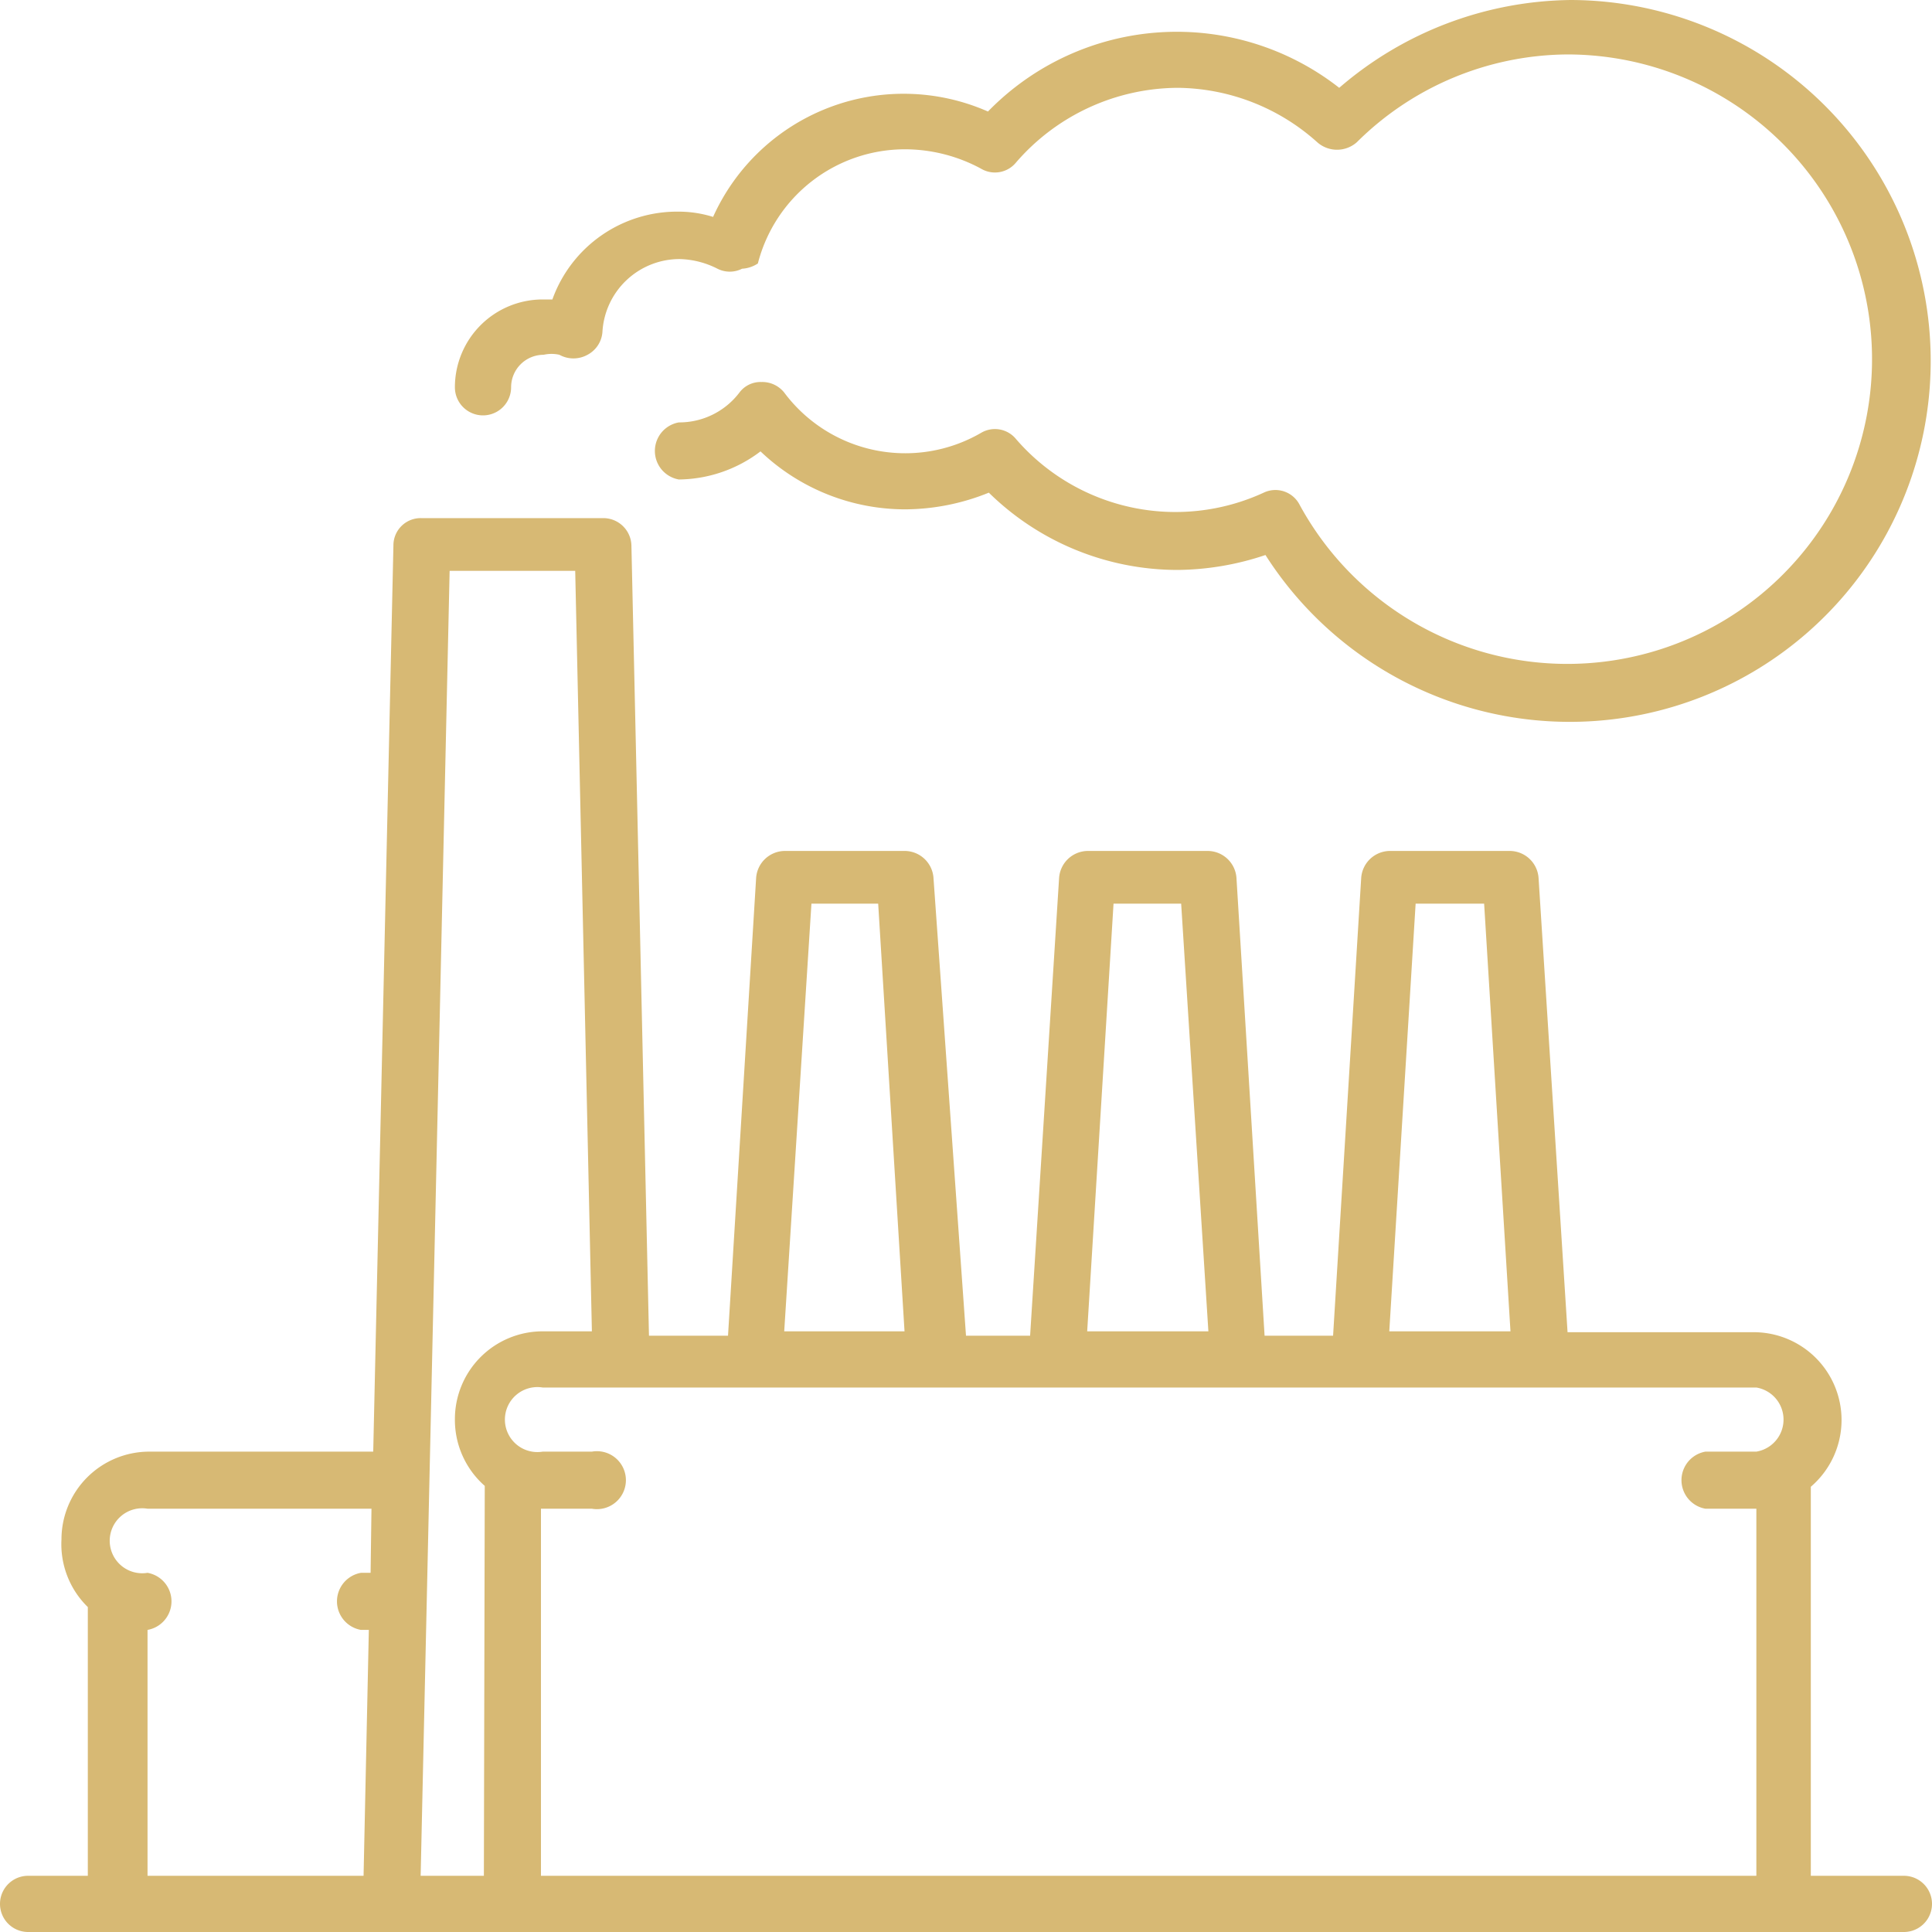
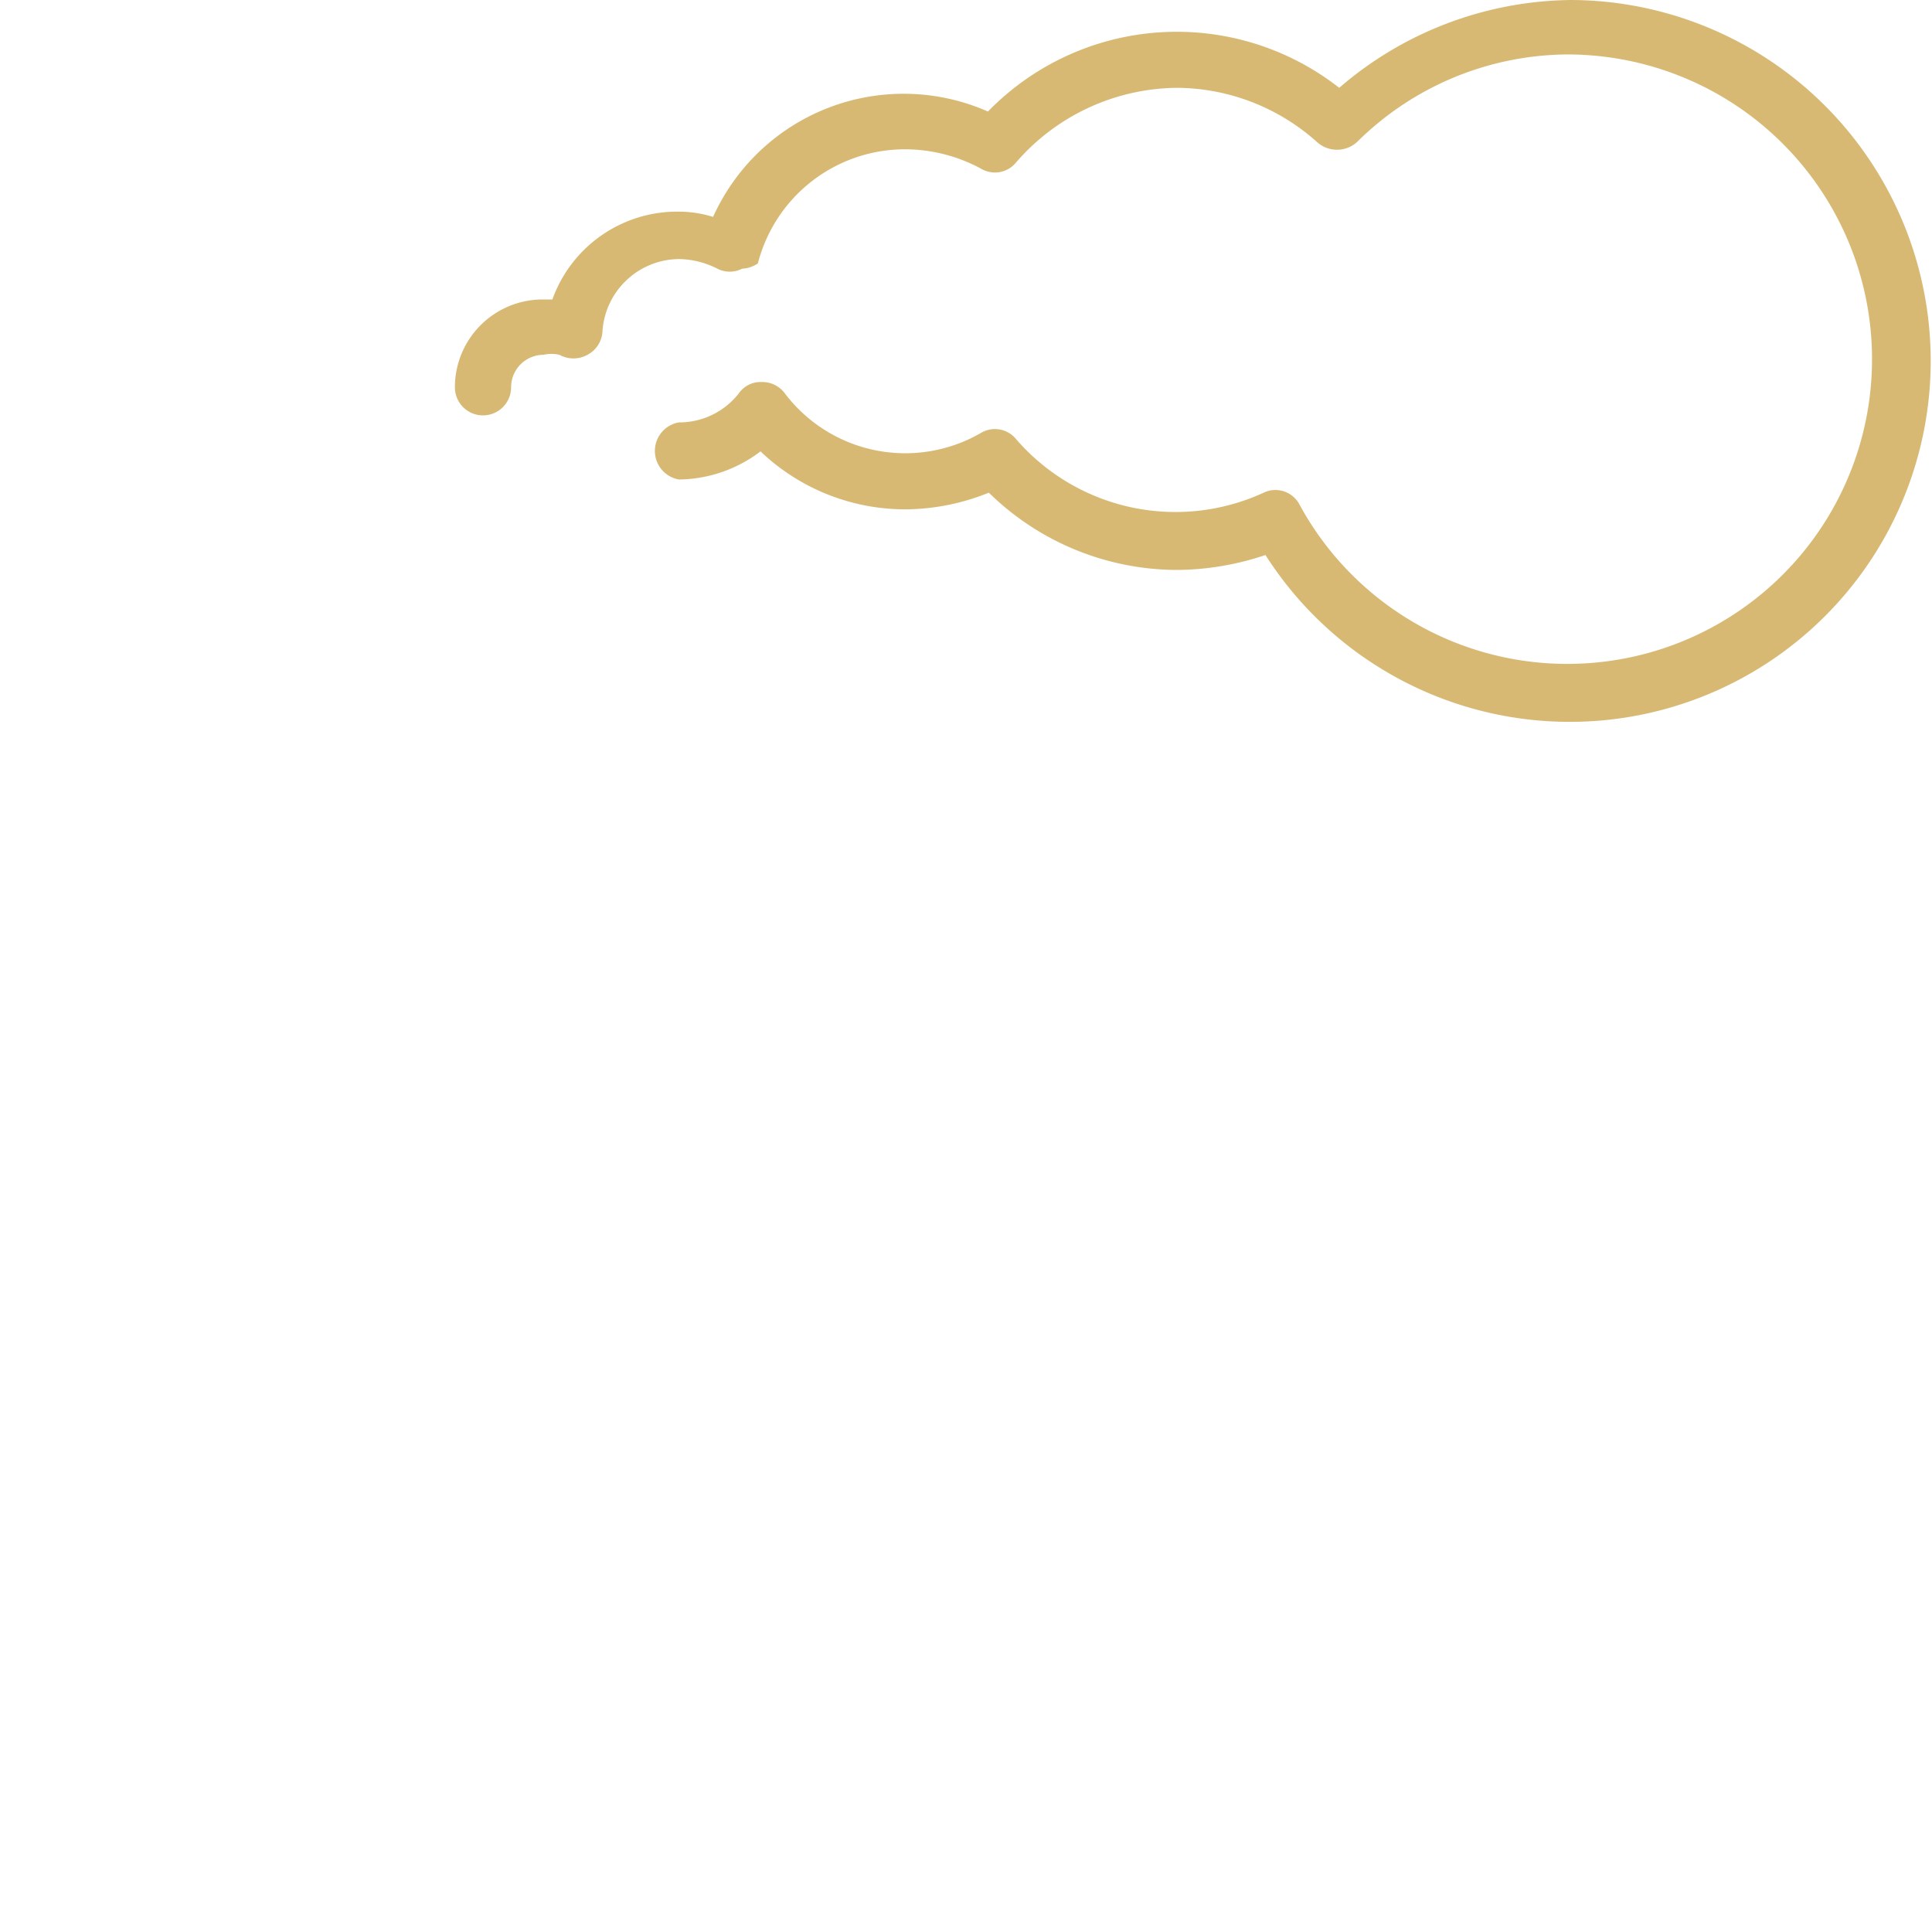
<svg xmlns="http://www.w3.org/2000/svg" viewBox="0 0 22 22">
  <defs>
    <style>.cls-1{fill:#d7b974;}</style>
  </defs>
  <g id="Warstwa_2" data-name="Warstwa 2">
    <g id="Elementy">
-       <path class="cls-1" d="M21.68,21.36H20.62V16.93a1,1,0,0,0,.35-.76,1,1,0,0,0-1-1H17.85L17.52,10a.33.33,0,0,0-.32-.31H15.82a.33.33,0,0,0-.32.31l-.32,5.21H14.4L14.08,10a.33.33,0,0,0-.32-.31H12.38a.33.33,0,0,0-.32.31l-.33,5.21H11L10.63,10a.33.33,0,0,0-.32-.31H8.93a.33.33,0,0,0-.32.31l-.32,5.21h-.9l-.2-9a.32.32,0,0,0-.32-.31H4.8a.31.31,0,0,0-.32.31L4.25,16.53H1.7a1,1,0,0,0-1,1A1,1,0,0,0,1,18.3v3.06H.32a.32.32,0,0,0,0,.64H21.68a.32.32,0,0,0,0-.64ZM4.22,17.91H4.11a.33.33,0,0,0,0,.65H4.2l-.06,2.8H1.68v-2.8h0a.33.33,0,0,0,0-.65.37.37,0,1,1,0-.73H4.23Zm11.9-7.62h.78l.3,4.87H15.82Zm-3.44,0h.77l.31,4.87H12.38Zm-3.44,0H10l.3,4.87H8.93ZM5.51,21.36H4.79L5.12,6.5H6.55l.19,8.66H6.18a1,1,0,0,0-1,1,1,1,0,0,0,.34.76ZM20,16.53h-.58a.33.33,0,0,0,0,.65H20v4.18H6.16V17.18h.58a.33.33,0,1,0,0-.65H6.18a.37.37,0,1,1,0-.73H20a.37.37,0,0,1,0,.73Z" />
      <path class="cls-1" d="M17.89,0a4.1,4.1,0,0,0-2.64,1,3,3,0,0,0-4,.27A2.38,2.38,0,0,0,8.12,2.47a1.32,1.32,0,0,0-.39-.06,1.51,1.51,0,0,0-1.44,1H6.18a1,1,0,0,0-1,1,.32.32,0,0,0,.64,0,.37.37,0,0,1,.37-.37.41.41,0,0,1,.18,0,.33.33,0,0,0,.32,0,.32.32,0,0,0,.17-.26.88.88,0,0,1,.88-.83,1,1,0,0,1,.43.11.31.31,0,0,0,.28,0A.36.36,0,0,0,8.63,3a1.73,1.73,0,0,1,1.68-1.3,1.83,1.83,0,0,1,.86.22.31.31,0,0,0,.4-.07A2.45,2.45,0,0,1,13.41,1,2.41,2.41,0,0,1,15,1.62a.34.34,0,0,0,.45,0,3.43,3.43,0,0,1,2.4-1,3.47,3.47,0,1,1-3.05,5.13.31.31,0,0,0-.41-.14A2.4,2.4,0,0,1,11.57,5a.31.31,0,0,0-.4-.07,1.72,1.72,0,0,1-2.24-.46.32.32,0,0,0-.26-.12h0a.3.3,0,0,0-.25.12.86.86,0,0,1-.69.34.33.33,0,0,0,0,.65,1.56,1.56,0,0,0,.93-.32,2.39,2.39,0,0,0,1.65.66,2.56,2.56,0,0,0,.95-.19,3.07,3.07,0,0,0,2.15.88,3.21,3.21,0,0,0,1-.17A4.11,4.11,0,1,0,17.89,0Z" />
    </g>
  </g>
</svg>